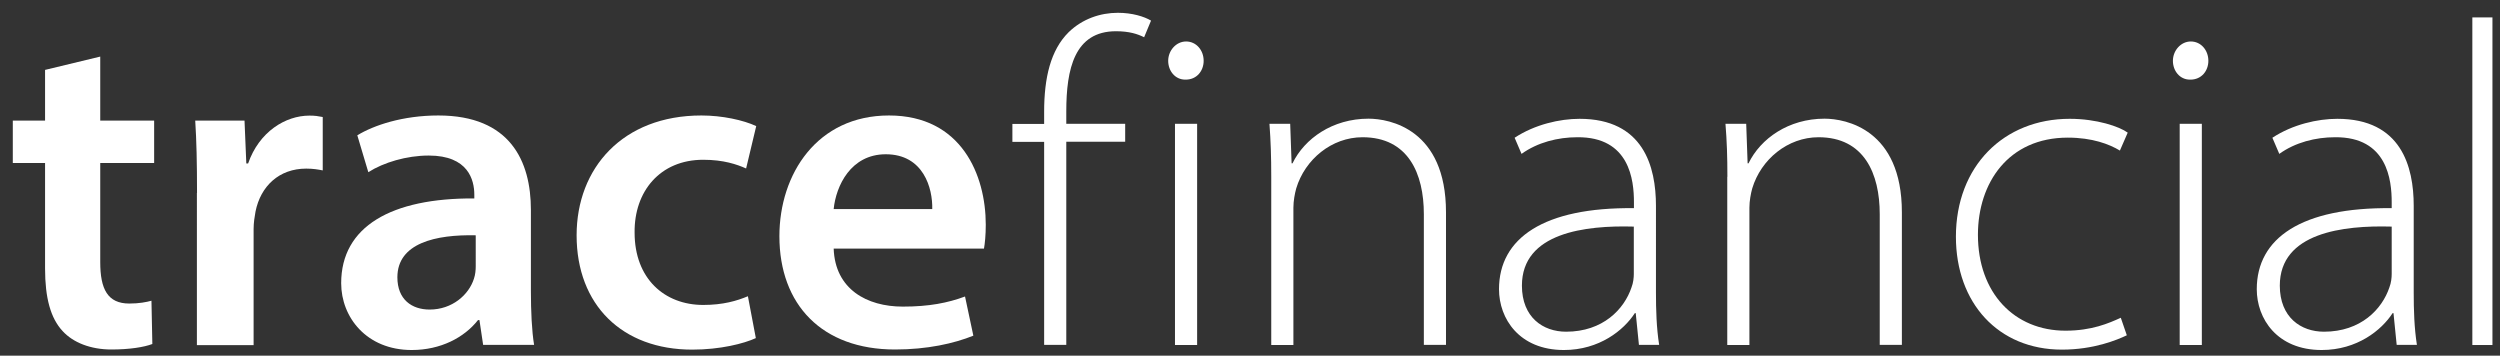
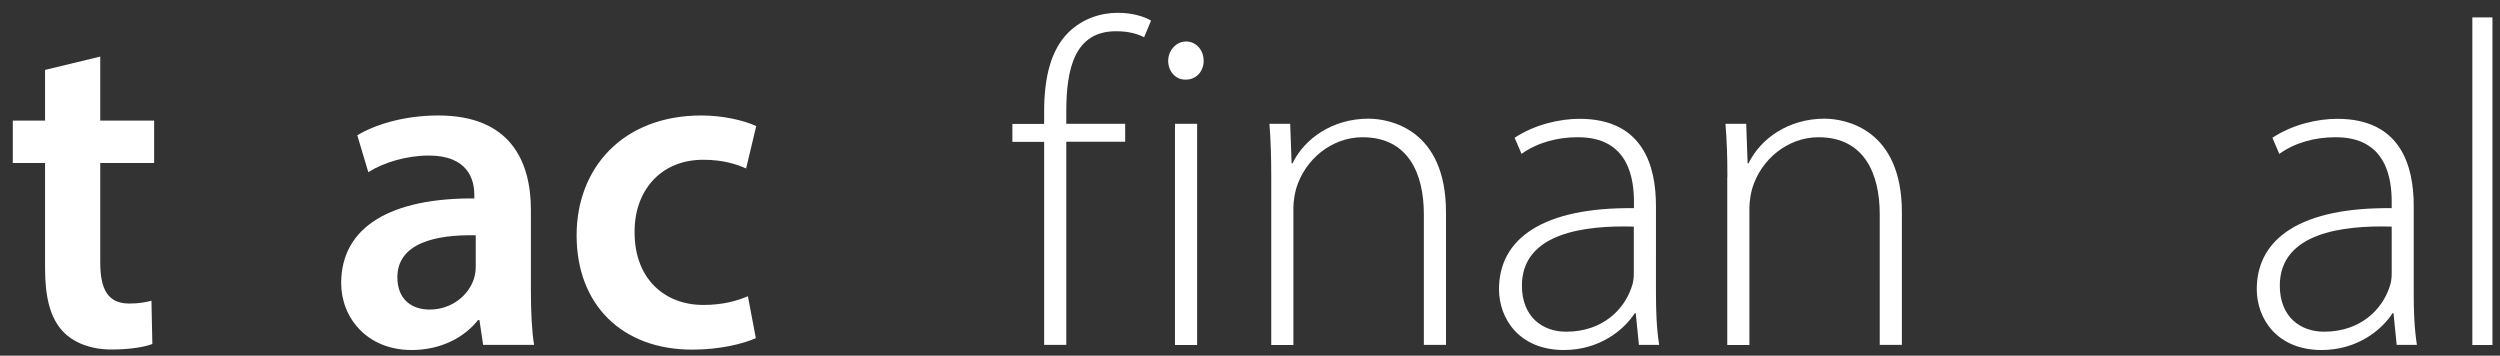
<svg xmlns="http://www.w3.org/2000/svg" version="1.1" id="Layer_1" x="0px" y="0px" viewBox="0 0 195.28 27.78" style="enable-background:new 0 0 195.28 27.78;" xml:space="preserve">
  <rect x="0" y="0" width="195.28" height="27.78" fill="#333333" stroke="none" />
  <style type="text/css"> .st0{fill:#FFFFFF;} </style>
  <g>
    <path class="st0" d="M7.83,4.42v5h4.21v3.31H7.83v7.74c0,2.12,0.58,3.24,2.27,3.24c0.76,0,1.33-0.11,1.73-0.22l0.07,3.38 c-0.65,0.25-1.8,0.43-3.2,0.43c-1.62,0-2.99-0.54-3.81-1.44c-0.94-1.01-1.37-2.59-1.37-4.89v-8.24H1V9.42h2.52V5.46L7.83,4.42z" />
-     <path class="st0" d="M15.39,15.07c0-2.38-0.04-4.07-0.14-5.65h3.85l0.14,3.35h0.14c0.86-2.48,2.92-3.74,4.79-3.74 c0.43,0,0.68,0.04,1.04,0.11v4.17c-0.36-0.07-0.75-0.14-1.29-0.14c-2.12,0-3.56,1.37-3.96,3.35c-0.07,0.4-0.15,0.86-0.15,1.37v9.07 h-4.43V15.07z" />
    <path class="st0" d="M37.16,18.38c-3.13-0.07-6.12,0.61-6.12,3.28c0,1.73,1.12,2.52,2.52,2.52c1.76,0,3.06-1.15,3.46-2.41 c0.11-0.32,0.14-0.68,0.14-0.97V18.38z M37.74,26.95L37.45,25h-0.11c-1.08,1.37-2.92,2.34-5.18,2.34c-3.53,0-5.51-2.56-5.51-5.22 c0-4.43,3.92-6.66,10.4-6.62v-0.29c0-1.15-0.47-3.06-3.56-3.06c-1.73,0-3.53,0.54-4.72,1.3l-0.86-2.88 c1.29-0.79,3.56-1.55,6.33-1.55c5.61,0,7.23,3.56,7.23,7.38v6.33c0,1.58,0.07,3.13,0.25,4.21H37.74z" />
    <path class="st0" d="M59.04,26.41c-0.94,0.43-2.77,0.9-4.97,0.9c-5.47,0-9.03-3.49-9.03-8.93c0-5.25,3.6-9.36,9.75-9.36 c1.62,0,3.28,0.36,4.28,0.83l-0.79,3.31c-0.72-0.32-1.76-0.68-3.35-0.68c-3.38,0-5.4,2.48-5.36,5.69c0,3.6,2.34,5.65,5.36,5.65 c1.55,0,2.63-0.32,3.49-0.68L59.04,26.41z" />
-     <path class="st0" d="M72.82,16.33c0.04-1.62-0.68-4.28-3.63-4.28c-2.74,0-3.89,2.48-4.07,4.28H72.82z M65.12,19.42 c0.11,3.17,2.59,4.53,5.4,4.53c2.05,0,3.52-0.29,4.86-0.79l0.65,3.06c-1.51,0.61-3.6,1.08-6.12,1.08c-5.69,0-9.03-3.49-9.03-8.85 c0-4.86,2.95-9.43,8.56-9.43c5.68,0,7.56,4.68,7.56,8.53c0,0.83-0.07,1.48-0.14,1.87H65.12z" />
    <path class="st0" d="M81.56,26.95V11.08h-2.48v-1.4h2.48V8.74c0-2.66,0.5-4.82,1.91-6.22C84.55,1.47,85.95,1,87.32,1 c1.12,0,2.05,0.29,2.59,0.61l-0.54,1.3c-0.5-0.25-1.15-0.47-2.2-0.47c-3.24,0-3.88,2.95-3.88,6.26v0.97h4.6v1.4h-4.6v15.87H81.56z" />
    <path class="st0" d="M93.51,26.95h-1.73V9.67h1.73V26.95z M92.58,6.22c-0.79,0-1.33-0.68-1.33-1.47s0.61-1.51,1.4-1.51 c0.79,0,1.37,0.68,1.37,1.51c0,0.79-0.54,1.47-1.4,1.47H92.58z" />
    <path class="st0" d="M99.3,13.81c0-1.58-0.04-2.77-0.14-4.14h1.62l0.11,3.09h0.07c0.94-1.94,3.13-3.49,5.94-3.49 c1.66,0,6.05,0.83,6.05,7.31v10.36h-1.73V16.73c0-3.17-1.22-6.01-4.79-6.01c-2.41,0-4.5,1.73-5.18,4c-0.11,0.4-0.22,0.97-0.22,1.51 v10.72H99.3V13.81z" />
    <path class="st0" d="M127.62,17.7c-3.78-0.11-8.74,0.47-8.74,4.61c0,2.48,1.65,3.6,3.45,3.6c2.88,0,4.54-1.76,5.11-3.46 c0.14-0.36,0.18-0.76,0.18-1.04V17.7z M129.35,22.84c0,1.37,0.04,2.77,0.25,4.1h-1.58l-0.25-2.48h-0.07 c-0.86,1.33-2.77,2.88-5.54,2.88c-3.49,0-5.07-2.45-5.07-4.75c0-3.99,3.49-6.41,10.54-6.33v-0.47c0-1.69-0.32-5.11-4.43-5.07 c-1.51,0-3.1,0.4-4.35,1.3l-0.54-1.26c1.58-1.04,3.53-1.48,5.07-1.48c5,0,5.97,3.74,5.97,6.8V22.84z" />
    <path class="st0" d="M134.93,13.81c0-1.58-0.04-2.77-0.15-4.14h1.62l0.11,3.09h0.07c0.94-1.94,3.13-3.49,5.94-3.49 c1.65,0,6.04,0.83,6.04,7.31v10.36h-1.73V16.73c0-3.17-1.22-6.01-4.78-6.01c-2.41,0-4.5,1.73-5.18,4c-0.11,0.4-0.22,0.97-0.22,1.51 v10.72h-1.73V13.81z" />
-     <path class="st0" d="M166.13,26.19c-0.76,0.36-2.56,1.12-5.07,1.12c-4.97,0-8.28-3.64-8.28-8.82c0-5.51,3.74-9.21,8.89-9.21 c2.12,0,3.89,0.61,4.53,1.08l-0.61,1.4c-0.83-0.5-2.16-1.01-4.07-1.01c-4.64,0-7.02,3.53-7.02,7.59c0,4.54,2.84,7.49,6.84,7.49 c2.05,0,3.38-0.58,4.32-1.01L166.13,26.19z" />
-     <path class="st0" d="M171.99,26.95h-1.73V9.67h1.73V26.95z M171.06,6.22c-0.79,0-1.33-0.68-1.33-1.47s0.61-1.51,1.4-1.51 c0.79,0,1.37,0.68,1.37,1.51c0,0.79-0.54,1.47-1.4,1.47H171.06z" />
-     <path class="st0" d="M186.82,17.7c-3.78-0.11-8.74,0.47-8.74,4.61c0,2.48,1.65,3.6,3.45,3.6c2.88,0,4.54-1.76,5.11-3.46 c0.14-0.36,0.18-0.76,0.18-1.04V17.7z M188.54,22.84c0,1.37,0.04,2.77,0.25,4.1h-1.58l-0.25-2.48h-0.07 c-0.86,1.33-2.77,2.88-5.54,2.88c-3.49,0-5.07-2.45-5.07-4.75c0-3.99,3.49-6.41,10.54-6.33v-0.47c0-1.69-0.32-5.11-4.43-5.07 c-1.51,0-3.1,0.4-4.35,1.3l-0.54-1.26c1.58-1.04,3.53-1.48,5.07-1.48c5,0,5.97,3.74,5.97,6.8V22.84z" />
+     <path class="st0" d="M186.82,17.7c-3.78-0.11-8.74,0.47-8.74,4.61c0,2.48,1.65,3.6,3.45,3.6c2.88,0,4.54-1.76,5.11-3.46 c0.14-0.36,0.18-0.76,0.18-1.04V17.7z M188.54,22.84c0,1.37,0.04,2.77,0.25,4.1h-1.58l-0.25-2.48h-0.07 c-0.86,1.33-2.77,2.88-5.54,2.88c-3.49,0-5.07-2.45-5.07-4.75c0-3.99,3.49-6.41,10.54-6.33v-0.47c0-1.69-0.32-5.11-4.43-5.07 c-1.51,0-3.1,0.4-4.35,1.3l-0.54-1.26c1.58-1.04,3.53-1.48,5.07-1.48c5,0,5.97,3.74,5.97,6.8V22.84" />
    <rect x="193.12" y="1.36" class="st0" width="1.57" height="25.59" />
  </g>
</svg>